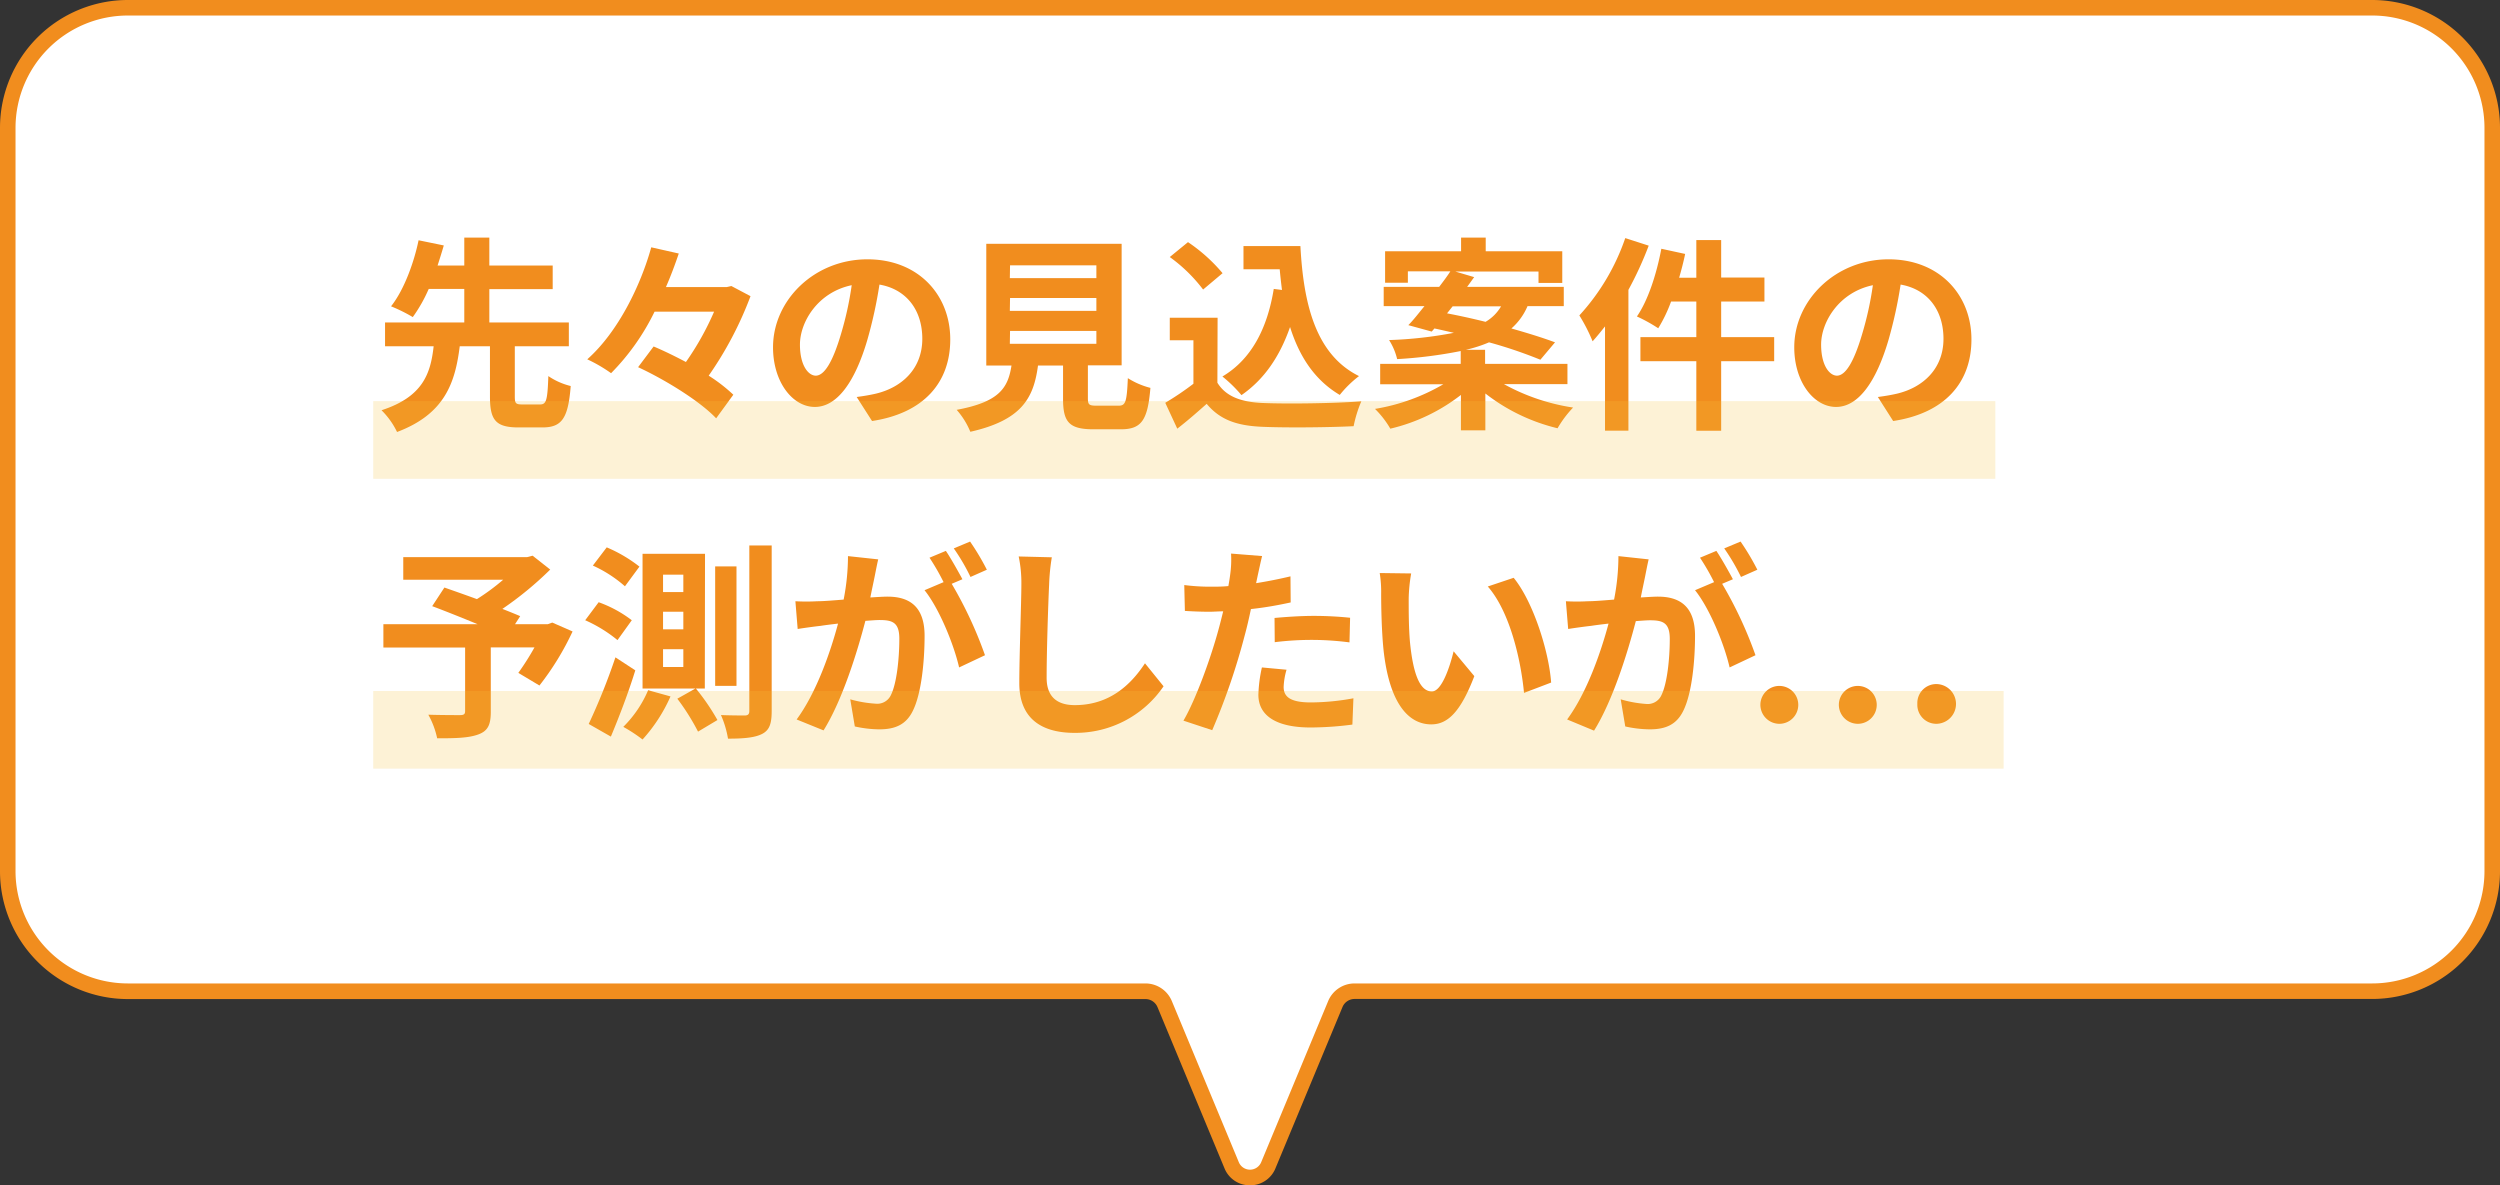
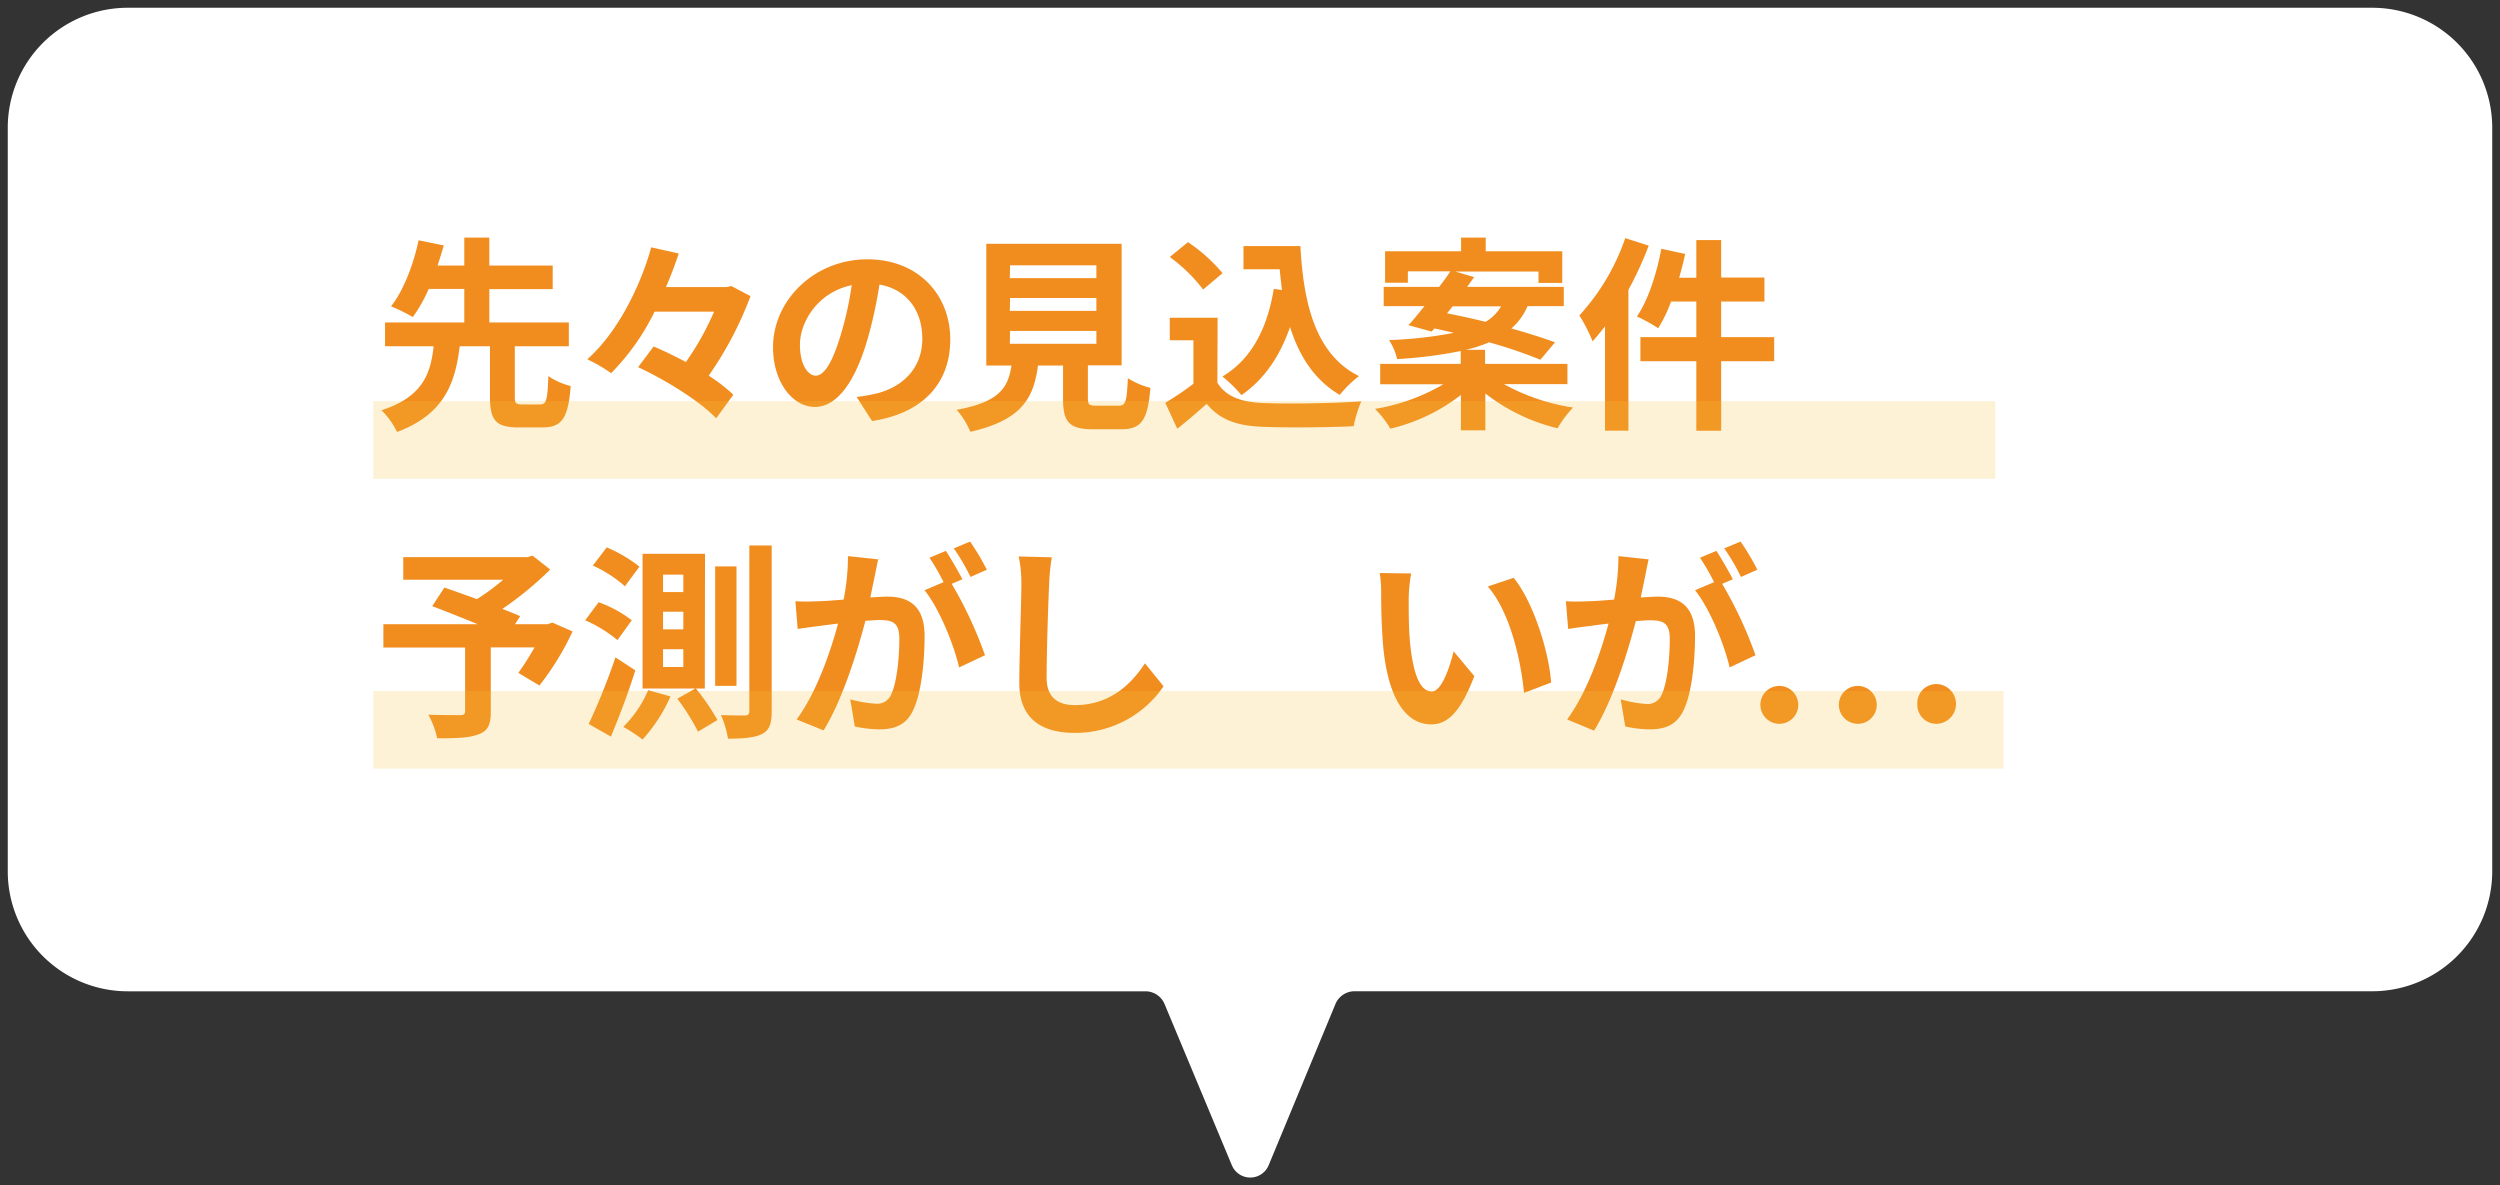
<svg xmlns="http://www.w3.org/2000/svg" viewBox="0 0 483 229">
  <rect x="0" y="0" width="483" height="229" fill="#333333" stroke="none" />
  <defs>
    <style>.cls-1{isolation:isolate;}.cls-2{fill:#fff;}.cls-3{fill:#f18d1e;}.cls-4{fill:#f5be3b;opacity:0.21;mix-blend-mode:multiply;}</style>
  </defs>
  <g class="cls-1">
    <g id="レイヤー_1" data-name="レイヤー 1">
      <path class="cls-2" d="M458.26,1.5H24.75A23.18,23.18,0,0,0,1.5,24.62V168.4a23.18,23.18,0,0,0,23.25,23.12H221.28A4,4,0,0,1,225,194L238,225.14a3.85,3.85,0,0,0,7.1,0L258,194a4,4,0,0,1,3.74-2.49H458.26A23.18,23.18,0,0,0,481.5,168.4V24.62A23.18,23.18,0,0,0,458.26,1.5Z" />
-       <path class="cls-3" d="M241.5,229h0a5.25,5.25,0,0,1-4.93-3.29l-12.94-31.13a2.53,2.53,0,0,0-2.35-1.56H24.75A24.71,24.71,0,0,1,0,168.4V24.62A24.71,24.71,0,0,1,24.75,0H458.26A24.71,24.71,0,0,1,483,24.62V168.4A24.71,24.71,0,0,1,458.26,193H261.72a2.53,2.53,0,0,0-2.35,1.56l-12.94,31.13A5.25,5.25,0,0,1,241.5,229ZM24.75,3A21.71,21.71,0,0,0,3,24.62V168.4A21.71,21.71,0,0,0,24.75,190H221.28a5.53,5.53,0,0,1,5.12,3.41l12.94,31.13a2.34,2.34,0,0,0,4.32,0l12.94-31.13a5.53,5.53,0,0,1,5.12-3.41H458.26A21.7,21.7,0,0,0,480,168.4V24.62A21.7,21.7,0,0,0,458.26,3Z" />
      <path class="cls-3" d="M104.34,78.14c1.2,0,1.44-.76,1.6-5.48a13.21,13.21,0,0,0,4.32,1.92c-.48,6.32-1.76,8-5.48,8h-4.6c-4.48,0-5.52-1.48-5.52-6V66.9H88.82C87.94,74,85.9,80,76.71,83.46a15.12,15.12,0,0,0-3-4.2c8-2.6,9.48-7.08,10.07-12.36H74.39V62.3H89.7V55.82H82.83a29,29,0,0,1-3.08,5.44,31.49,31.49,0,0,0-4.2-2.08c2.6-3.28,4.48-8.68,5.32-12.76l4.87,1c-.36,1.24-.76,2.52-1.2,3.88H89.7v-5.4h4.84v5.4h12.24v4.56H94.54V62.3H109.9v4.6H99.46v9.72c0,1.32.2,1.52,1.44,1.52Z" />
      <path class="cls-3" d="M145,57.22a69.16,69.16,0,0,1-8.08,15.36,31.32,31.32,0,0,1,4.76,3.68l-3.32,4.56c-3-3.2-9.64-7.36-15.08-9.88l3-4c2,.84,4.12,1.88,6.24,3a54.49,54.49,0,0,0,5.44-9.72H126.46a44.58,44.58,0,0,1-8.4,11.88,28.84,28.84,0,0,0-4.6-2.68c6-5.32,10.36-14.4,12.36-21.64l5.32,1.2c-.72,2.12-1.52,4.28-2.48,6.48h11.76l.88-.2Z" />
      <path class="cls-3" d="M165.51,76.7c1.52-.2,2.64-.4,3.68-.64,5.08-1.2,9-4.84,9-10.6,0-5.48-3-9.56-8.28-10.48a86.08,86.08,0,0,1-2.36,10.76c-2.36,8-5.8,12.88-10.12,12.88s-8.08-4.84-8.08-11.52c0-9.12,8-17,18.24-17,9.8,0,16,6.84,16,15.48,0,8.32-5.11,14.24-15.11,15.76Zm-3.08-12a63.58,63.58,0,0,0,2.12-9.6c-6.56,1.36-10,7.12-10,11.48,0,4,1.6,6,3.08,6C159.23,72.54,160.83,70.06,162.43,64.7Z" />
      <path class="cls-3" d="M216.1,78.38c1.36,0,1.6-.68,1.8-5.32a15.15,15.15,0,0,0,4.36,1.88c-.52,6.32-1.76,8-5.72,8h-5.28c-4.76,0-5.88-1.44-5.88-5.92v-6.4h-4.84c-.84,6.36-3.2,10.56-13.07,12.8a15.07,15.07,0,0,0-2.64-4.24c8.2-1.52,9.92-4.2,10.59-8.56h-4.87V47.1H216.7V70.58h-6.52v6.36c0,1.28.24,1.44,1.76,1.44Zm-21-24.64h16.72V51.26H195.14Zm0,6.32h16.72V57.58H195.14Zm0,6.36h16.72V63.94H195.14Z" />
      <path class="cls-3" d="M235.2,73.94c1.64,2.68,4.64,3.76,8.8,3.92,4.67.2,13.67.08,19-.32a24.91,24.91,0,0,0-1.48,4.8c-4.8.24-12.84.32-17.59.12-4.92-.2-8.2-1.32-10.8-4.44-1.76,1.56-3.52,3.12-5.68,4.8l-2.32-5a56.75,56.75,0,0,0,5.44-3.68V65.74H226V61.38h9.24Zm-2.76-18A30.27,30.27,0,0,0,226,49.66l3.52-2.88a32,32,0,0,1,6.68,6Zm15.24.08c-.17-1.32-.32-2.68-.44-4h-7V47.54h11c.6,11.32,3,21,11.32,25.12a21.31,21.31,0,0,0-3.72,3.64c-4.92-2.92-7.84-7.52-9.6-13.12-2,5.72-5,10.12-9.39,13.16a26.26,26.26,0,0,0-3.68-3.6c5.6-3.32,8.68-9.28,9.92-16.92Z" />
      <path class="cls-3" d="M290.57,74.22a39.88,39.88,0,0,0,13.35,4.52,21,21,0,0,0-3,4,36.57,36.57,0,0,1-13.95-6.72v7.12h-4.72V76.3a35.41,35.41,0,0,1-13.64,6.52A18,18,0,0,0,265.65,79a38.47,38.47,0,0,0,13.2-4.76h-12.2V70.3h15.56V67.82a87.4,87.4,0,0,1-12.28,1.56,12,12,0,0,0-1.56-3.68,79.39,79.39,0,0,0,12.52-1.4c-1.28-.28-2.56-.6-3.76-.84l-.52.6-4.52-1.24c1-1,2-2.32,3.12-3.68h-7.88V55.42h10.72c.76-1,1.52-2,2.16-3H272v2.2h-4.4V48.54h14.68V45.9h4.76v2.64h14.79v6.12h-4.59v-2.2H281.17l3.64,1.08c-.44.6-.88,1.24-1.36,1.88h18.67v3.72h-7A11.88,11.88,0,0,1,292,63.46c3.24.92,6.2,1.84,8.43,2.68l-2.83,3.36a87.88,87.88,0,0,0-9.92-3.36,25.69,25.69,0,0,1-4.48,1.44h3.72V70.3h15.91v3.92Zm-11-13.68c2.32.44,4.88,1,7.44,1.64a8.37,8.37,0,0,0,3-3h-9.36Z" />
      <path class="cls-3" d="M318.53,47.46A67.76,67.76,0,0,1,314.61,56v27.2h-4.52V63.06c-.8,1-1.6,2-2.4,2.88a32.51,32.51,0,0,0-2.56-5A42.36,42.36,0,0,0,314,46Zm24.24,22.32H332.53V83.22h-4.8V69.78h-10.8V65.14h10.8V58.26h-4.88a28.23,28.23,0,0,1-2.48,5.16,30.74,30.74,0,0,0-4.12-2.28c2.16-3.12,3.8-8.2,4.72-13.08l4.6,1c-.32,1.56-.72,3.08-1.16,4.6h3.32V46.38h4.8v7.24h8.36v4.64h-8.36v6.88h10.24Z" />
-       <path class="cls-3" d="M362.8,76.7c1.52-.2,2.64-.4,3.68-.64,5.08-1.2,9-4.84,9-10.6,0-5.48-3-9.56-8.28-10.48a86.08,86.08,0,0,1-2.36,10.76c-2.36,8-5.8,12.88-10.11,12.88s-8.08-4.84-8.08-11.52c0-9.12,8-17,18.23-17,9.8,0,16,6.84,16,15.48,0,8.32-5.12,14.24-15.12,15.76Zm-3.08-12a63.58,63.58,0,0,0,2.12-9.6c-6.55,1.36-10,7.12-10,11.48,0,4,1.6,6,3.08,6C356.52,72.54,358.12,70.06,359.72,64.7Z" />
      <path class="cls-3" d="M110.62,122a53.28,53.28,0,0,1-6.4,10.44L100.14,130a50.56,50.56,0,0,0,3.12-4.92H94.82v12.44c0,2.52-.56,3.72-2.48,4.4s-4.44.72-7.88.72a16.17,16.17,0,0,0-1.71-4.56c2.35.08,5.31.08,6.11.08s1-.2,1-.8V125.11H74.07v-4.52H92.26c-3-1.24-6.2-2.52-8.76-3.48l2.36-3.6c1.8.64,4,1.4,6.28,2.24A41.64,41.64,0,0,0,97.22,112H77.91v-4.36h23.91l1.08-.28,3.4,2.68a66,66,0,0,1-9.24,7.6c1.32.52,2.52,1,3.44,1.4l-1,1.56h6.32l.88-.32Z" />
      <path class="cls-3" d="M119.3,123.67a26.9,26.9,0,0,0-6.24-3.84l2.6-3.48a23.57,23.57,0,0,1,6.4,3.48Zm3.44,5.84c-1.32,4.28-3.08,8.88-4.72,12.8l-4.28-2.44A121.47,121.47,0,0,0,118.9,127Zm-2-16.24a24.81,24.81,0,0,0-6.2-4l2.68-3.52a27.74,27.74,0,0,1,6.32,3.72Zm8.8,21.28a30.81,30.81,0,0,1-5.4,8.32,29.82,29.82,0,0,0-3.72-2.44,22.15,22.15,0,0,0,4.8-7.08Zm6.63-1.52H124.14V107h12.07Zm-4.15-22h-3.92v3.36h3.92Zm0,7.16h-3.92v3.4h3.92Zm0,7.24h-3.92v3.44h3.92Zm2.4,7.56a42.68,42.68,0,0,1,4.19,6.12l-3.75,2.24a43.28,43.28,0,0,0-4-6.36Zm7.87-.48h-4.12V109.43h4.12Zm6.8-27.12v32c0,2.44-.44,3.68-1.84,4.4s-3.48.92-6.6.92a19,19,0,0,0-1.36-4.56c2,.08,4,.08,4.6.08s.88-.24.88-.84v-32Z" />
      <path class="cls-3" d="M169.67,108.07c-.24,1-.48,2.28-.68,3.28-.24,1.2-.56,2.64-.84,4.08,1.32-.08,2.52-.16,3.32-.16,4.2,0,7.16,1.88,7.16,7.56,0,4.68-.56,11-2.24,14.44-1.32,2.76-3.48,3.64-6.52,3.64a22.43,22.43,0,0,1-4.72-.56l-.88-5.24a23.11,23.11,0,0,0,4.88.84,2.91,2.91,0,0,0,3-1.72c1.08-2.2,1.6-6.92,1.6-10.84,0-3.16-1.36-3.6-3.84-3.6-.64,0-1.6.08-2.72.16-1.56,6-4.44,15.32-8.08,21.16L153.91,139c3.84-5.2,6.56-13.12,8-18.52-1.4.16-2.64.32-3.4.44-1.12.12-3.16.4-4.4.6l-.44-5.36a36.78,36.78,0,0,0,4.2,0c1.24,0,3.12-.16,5.12-.32a43.86,43.86,0,0,0,.84-8.4Zm14.2,4.72a78.63,78.63,0,0,1,6.43,13.8l-5,2.36c-1-4.4-3.84-11.4-6.68-14.92l3.68-1.56a44.22,44.22,0,0,0-2.72-4.72l3.16-1.32c1,1.48,2.4,4,3.2,5.48Zm3.63-1.32a38.88,38.88,0,0,0-3.23-5.52l3.15-1.32a47.34,47.34,0,0,1,3.24,5.44Z" />
      <path class="cls-3" d="M203.21,107.67a40.65,40.65,0,0,0-.52,5.28c-.2,4.24-.48,13.12-.48,18,0,4,2.4,5.28,5.44,5.28,6.56,0,10.72-3.76,13.56-8.08l3.59,4.44a20.58,20.58,0,0,1-17.19,9c-6.48,0-10.68-2.84-10.68-9.6,0-5.32.4-15.72.4-19.12a24.87,24.87,0,0,0-.52-5.36Z" />
-       <path class="cls-3" d="M249.36,116.39c-2.36.52-5,1-7.68,1.28-.36,1.72-.76,3.48-1.2,5.08a127.75,127.75,0,0,1-6.28,18.32l-5.56-1.84c2.36-4,5.36-12.28,6.84-17.84.28-1,.56-2.16.84-3.28-.92,0-1.8.08-2.6.08-1.92,0-3.4-.08-4.8-.16l-.12-5a39,39,0,0,0,5,.32c1.16,0,2.32,0,3.52-.12q.24-1.32.36-2.28a20.57,20.57,0,0,0,.16-4l6,.48c-.28,1.08-.64,2.84-.84,3.72l-.32,1.52c2.24-.36,4.48-.8,6.64-1.32Zm-.8,13a13.7,13.7,0,0,0-.56,3.32c0,1.72,1,3,5.24,3a45.92,45.92,0,0,0,8.24-.8l-.2,5.08a63.39,63.39,0,0,1-8.08.56c-6.68,0-10.08-2.32-10.08-6.32a27.19,27.19,0,0,1,.68-5.28Zm-2.32-10c2.2-.2,5-.4,7.6-.4a68.77,68.77,0,0,1,7,.36l-.12,4.76a57.22,57.22,0,0,0-6.8-.48,58.2,58.2,0,0,0-7.64.44Z" />
      <path class="cls-3" d="M272.16,115.59c0,2.56,0,5.56.24,8.4.56,5.72,1.76,9.6,4.24,9.6,1.88,0,3.44-4.64,4.2-7.76l4,4.8c-2.64,6.88-5.12,9.32-8.32,9.32-4.32,0-8.12-3.92-9.24-14.56-.36-3.64-.44-8.24-.44-10.68a23,23,0,0,0-.28-4l6.08.08A31.39,31.39,0,0,0,272.16,115.59Zm27.52,16.28-5.24,2c-.6-6.36-2.72-15.68-7-20.56l5-1.68C296.2,116.23,299.24,125.79,299.68,131.87Z" />
      <path class="cls-3" d="M318.52,108.07c-.24,1-.48,2.28-.68,3.28-.24,1.2-.56,2.64-.84,4.08,1.32-.08,2.52-.16,3.32-.16,4.2,0,7.16,1.88,7.16,7.56,0,4.68-.56,11-2.24,14.44-1.32,2.76-3.48,3.64-6.52,3.64a22.43,22.43,0,0,1-4.72-.56l-.88-5.24A23.11,23.11,0,0,0,318,136a2.91,2.91,0,0,0,3-1.72c1.08-2.2,1.6-6.92,1.6-10.84,0-3.16-1.36-3.6-3.84-3.6-.64,0-1.6.08-2.72.16-1.56,6-4.43,15.32-8.07,21.16L302.77,139c3.84-5.2,6.56-13.12,8-18.52-1.4.16-2.64.32-3.4.44-1.12.12-3.16.4-4.4.6l-.44-5.36a36.78,36.78,0,0,0,4.2,0c1.24,0,3.12-.16,5.11-.32a43.86,43.86,0,0,0,.84-8.4Zm14.2,4.72a78.71,78.71,0,0,1,6.44,13.8l-5,2.36c-1-4.4-3.84-11.4-6.68-14.92l3.68-1.56a44.22,44.22,0,0,0-2.72-4.72l3.16-1.32c1,1.48,2.4,4,3.2,5.48Zm3.64-1.32a39.91,39.91,0,0,0-3.24-5.52l3.16-1.32a47.34,47.34,0,0,1,3.24,5.44Z" />
      <path class="cls-3" d="M340.11,136a3.66,3.66,0,1,1,3.68,3.84A3.68,3.68,0,0,1,340.11,136Zm15.16,0a3.66,3.66,0,1,1,3.64,3.84A3.68,3.68,0,0,1,355.27,136Zm15.16,0a3.67,3.67,0,0,1,3.63-3.84,3.84,3.84,0,0,1,0,7.68A3.67,3.67,0,0,1,370.43,136Z" />
      <rect class="cls-4" x="72.11" y="77.5" width="313.39" height="15" />
      <rect class="cls-4" x="72.11" y="133.5" width="314.99" height="15" />
    </g>
  </g>
</svg>